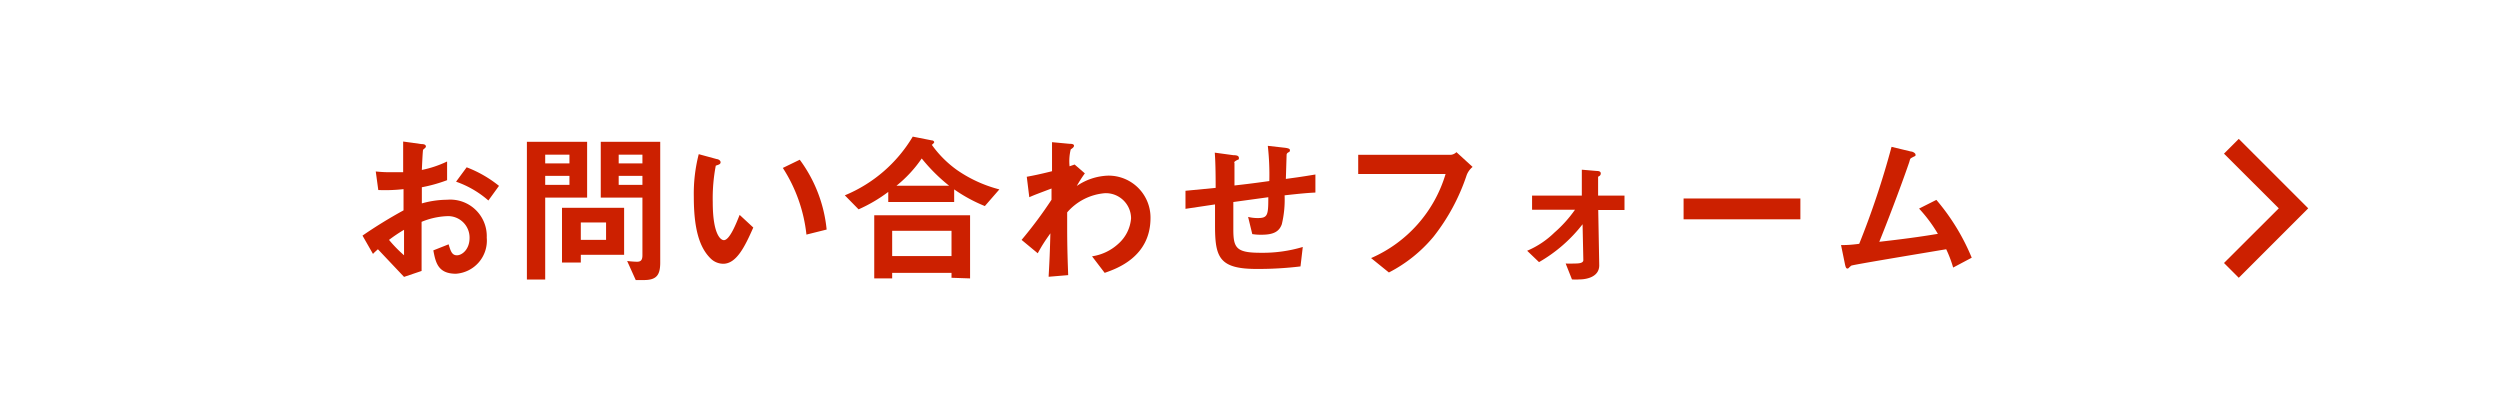
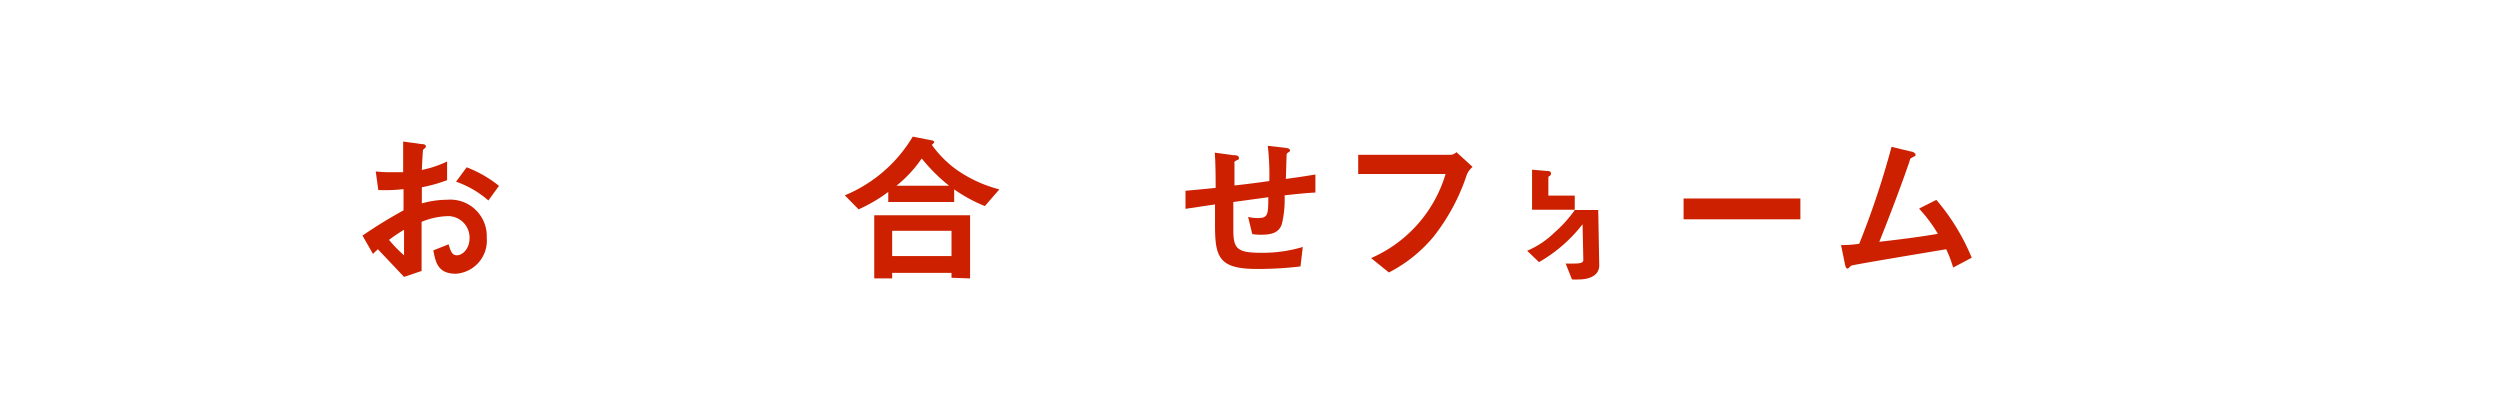
<svg xmlns="http://www.w3.org/2000/svg" viewBox="0 0 198 33">
  <defs>
    <style>.cls-1{fill:#fff;}.cls-2{fill:#cc2000;}</style>
  </defs>
  <title>Nakamura Engineering</title>
  <g id="layer_2" data-name="layer 2">
    <g id="layer_1-2" data-name="layer 1">
      <rect class="cls-1" width="198" height="33" />
-       <path class="cls-2" d="M176.14,12.17l4.34,4.33-4.34,4.33L177.31,22l5.5-5.5-5.5-5.5Z" />
      <path class="cls-2" d="M28.71,18.66a37.2,37.2,0,0,1,3.25-2l0-1.68a13.21,13.21,0,0,1-2,.07l-.2-1.47a10.61,10.61,0,0,0,1.28.06c.32,0,.52,0,.89,0,0-1.46,0-1.58,0-2.43l1.44.2c.36,0,.36.14.36.21s-.19.2-.22.24-.09,1.36-.1,1.6a8.55,8.55,0,0,0,2-.67v1.48a11.78,11.78,0,0,1-2,.56v1.28a7.46,7.46,0,0,1,2-.29,2.89,2.89,0,0,1,3.14,3,2.63,2.63,0,0,1-2.44,2.86c-1.43,0-1.61-.9-1.79-1.85l1.21-.48c.16.53.26.87.66.87s1-.46,1-1.38a1.7,1.7,0,0,0-1.8-1.72,5.85,5.85,0,0,0-2,.45c0,2.07,0,2.3,0,3.89L32,21.93l-2.07-2.19c-.18.17-.21.18-.39.37ZM32,18.2a11.77,11.77,0,0,0-1.19.8A10.81,10.81,0,0,0,32,20.22Zm6.68-2.32a7.7,7.7,0,0,0-2.56-1.49l.84-1.14a9.49,9.49,0,0,1,2.56,1.47Z" />
-       <path class="cls-2" d="M43.18,15.65v6.49H41.73V11.23H46.5v4.42Zm1.92-3.4H43.18v.69H45.1Zm0,1.68H43.18v.71H45.1ZM46,20.18v.61H44.51V16.46h4.92v3.72Zm2-2.56H46V19h2Zm3,4.56h-.65l-.68-1.51a7.59,7.59,0,0,0,.78.06c.3,0,.43-.13.43-.51V15.65h-3.3V11.23h4.71v9.61C52.28,21.78,52,22.18,51,22.18Zm-.12-9.93H49v.69h1.88Zm0,1.68H49v.71h1.88Z" />
-       <path class="cls-2" d="M57.28,20.89a1.43,1.43,0,0,1-1-.42c-.91-.89-1.33-2.41-1.33-4.88a12.6,12.6,0,0,1,.39-3.38l1.43.39c.09,0,.3.09.3.25s-.15.19-.38.27a13.76,13.76,0,0,0-.24,2.9c0,2.53.62,3,.88,3,.47,0,1-1.38,1.25-2l1.08,1C59,19.52,58.33,20.89,57.28,20.89Zm6.59-2.31A12.11,12.11,0,0,0,62,13.3l1.34-.65a11.1,11.1,0,0,1,2.13,5.53Z" />
      <path class="cls-2" d="M78,16.32A12.23,12.23,0,0,1,75.57,15V16H70.35v-.8A12,12,0,0,1,68,16.58l-1.09-1.11a11.27,11.27,0,0,0,5.38-4.65l1.52.3c.12,0,.18.1.18.14s-.11.16-.19.21a8.55,8.55,0,0,0,2,2A10.48,10.48,0,0,0,79.15,15ZM75.36,22v-.39h-4.7v.44H69.24v-5h7.59v5Zm0-3.72h-4.7v2h4.7ZM73,12.55a9.9,9.9,0,0,1-2,2.16h4.17A13.84,13.84,0,0,1,73,12.55Z" />
-       <path class="cls-2" d="M87.49,21.61l-1-1.31a3.91,3.91,0,0,0,2.09-1,3,3,0,0,0,1-2,2,2,0,0,0-2.06-2,4.42,4.42,0,0,0-3,1.52v1.19c0,1.75.05,2.86.08,3.78l-1.55.13c.08-1.43.1-1.94.14-3.44-.41.58-.65.93-1,1.58L80.91,19a33.72,33.72,0,0,0,2.37-3.18l0-.89c-1,.38-1.34.5-1.76.69L81.32,14c.49-.09,1-.19,2-.44,0-.94,0-1.62,0-2.3l1.39.13c.11,0,.35,0,.35.15s-.22.25-.26.3a3.9,3.9,0,0,0-.09,1.33l.4-.14.81.7a10.42,10.42,0,0,0-.64,1,4.66,4.66,0,0,1,2.48-.82,3.32,3.32,0,0,1,3.36,3.37C91.11,20.35,88.44,21.28,87.49,21.61Z" />
      <path class="cls-2" d="M101.74,15.47a8.31,8.31,0,0,1-.22,2.29c-.2.55-.61.83-1.59.83a4.2,4.2,0,0,1-.75-.05l-.33-1.36a3.15,3.15,0,0,0,.77.09c.79,0,.83-.24.83-1.65L97.68,16c0,1.3,0,2.08,0,2.16,0,1.48.23,1.86,2.16,1.86a11.06,11.06,0,0,0,3.34-.46L103,21.1a27.73,27.73,0,0,1-3.48.2c-2.93,0-3.28-.91-3.29-3.33l0-1.78-2.34.35,0-1.43,2.39-.23c0-.54,0-1.88-.07-2.79l1.47.2c.27,0,.44.05.44.22s0,.08-.22.21-.13.17-.13.19c0,.21,0,.29,0,1.78.78-.09,1.26-.14,2.76-.35a20.52,20.52,0,0,0-.12-2.79l1.33.15c.42.05.42.13.42.21s0,.09-.14.17a.23.23,0,0,0-.12.16l-.06,1.93c.73-.1,1.14-.15,2.34-.35v1.43C103.56,15.28,103,15.33,101.74,15.47Z" />
      <path class="cls-2" d="M116.16,13.87a16,16,0,0,1-2.62,4.87A11.3,11.3,0,0,1,110,21.58l-1.41-1.14a10.54,10.54,0,0,0,5.9-6.66h-6.92V12.26h7.35a.73.73,0,0,0,.43-.21l1.28,1.17A1.56,1.56,0,0,0,116.16,13.87Z" />
-       <path class="cls-2" d="M126.58,16.63l.08,4.38c0,1-1.16,1.12-1.56,1.12a4.33,4.33,0,0,1-.6,0l-.5-1.26a6.47,6.47,0,0,0,.67,0c.29,0,.73,0,.73-.27l-.06-2.84a11.79,11.79,0,0,1-3.45,3l-.94-.9a7,7,0,0,0,2.16-1.44,10,10,0,0,0,1.63-1.81h-3.4V15.49h3.94l0-2.05,1.17.1c.08,0,.33,0,.33.19s-.14.22-.21.27l0,1.49h2.09v1.14Z" />
+       <path class="cls-2" d="M126.58,16.63l.08,4.38c0,1-1.16,1.12-1.56,1.12a4.33,4.33,0,0,1-.6,0l-.5-1.26a6.47,6.47,0,0,0,.67,0c.29,0,.73,0,.73-.27l-.06-2.84a11.79,11.79,0,0,1-3.45,3l-.94-.9a7,7,0,0,0,2.16-1.44,10,10,0,0,0,1.63-1.81h-3.4V15.49l0-2.05,1.17.1c.08,0,.33,0,.33.19s-.14.22-.21.27l0,1.49h2.09v1.14Z" />
      <path class="cls-2" d="M133.34,17.37V15.72h9.25v1.65Z" />
      <path class="cls-2" d="M154.69,21.19a9.68,9.68,0,0,0-.55-1.45c-1.24.21-7.43,1.23-7.52,1.3a1.8,1.8,0,0,0-.2.18.14.14,0,0,1-.1.05c-.11,0-.15-.12-.2-.35l-.31-1.51c.31,0,.69,0,1.44-.1a67,67,0,0,0,2.56-7.68l1.54.37c.12,0,.36.12.36.25s0,.08-.24.21-.16.1-.28.45c-.69,2-1.78,4.84-2.35,6.24,1.85-.21,3.21-.39,4.64-.63a11.55,11.55,0,0,0-1.49-2l1.37-.69a17.06,17.06,0,0,1,2.8,4.58Z" />
    </g>
  </g>
</svg>